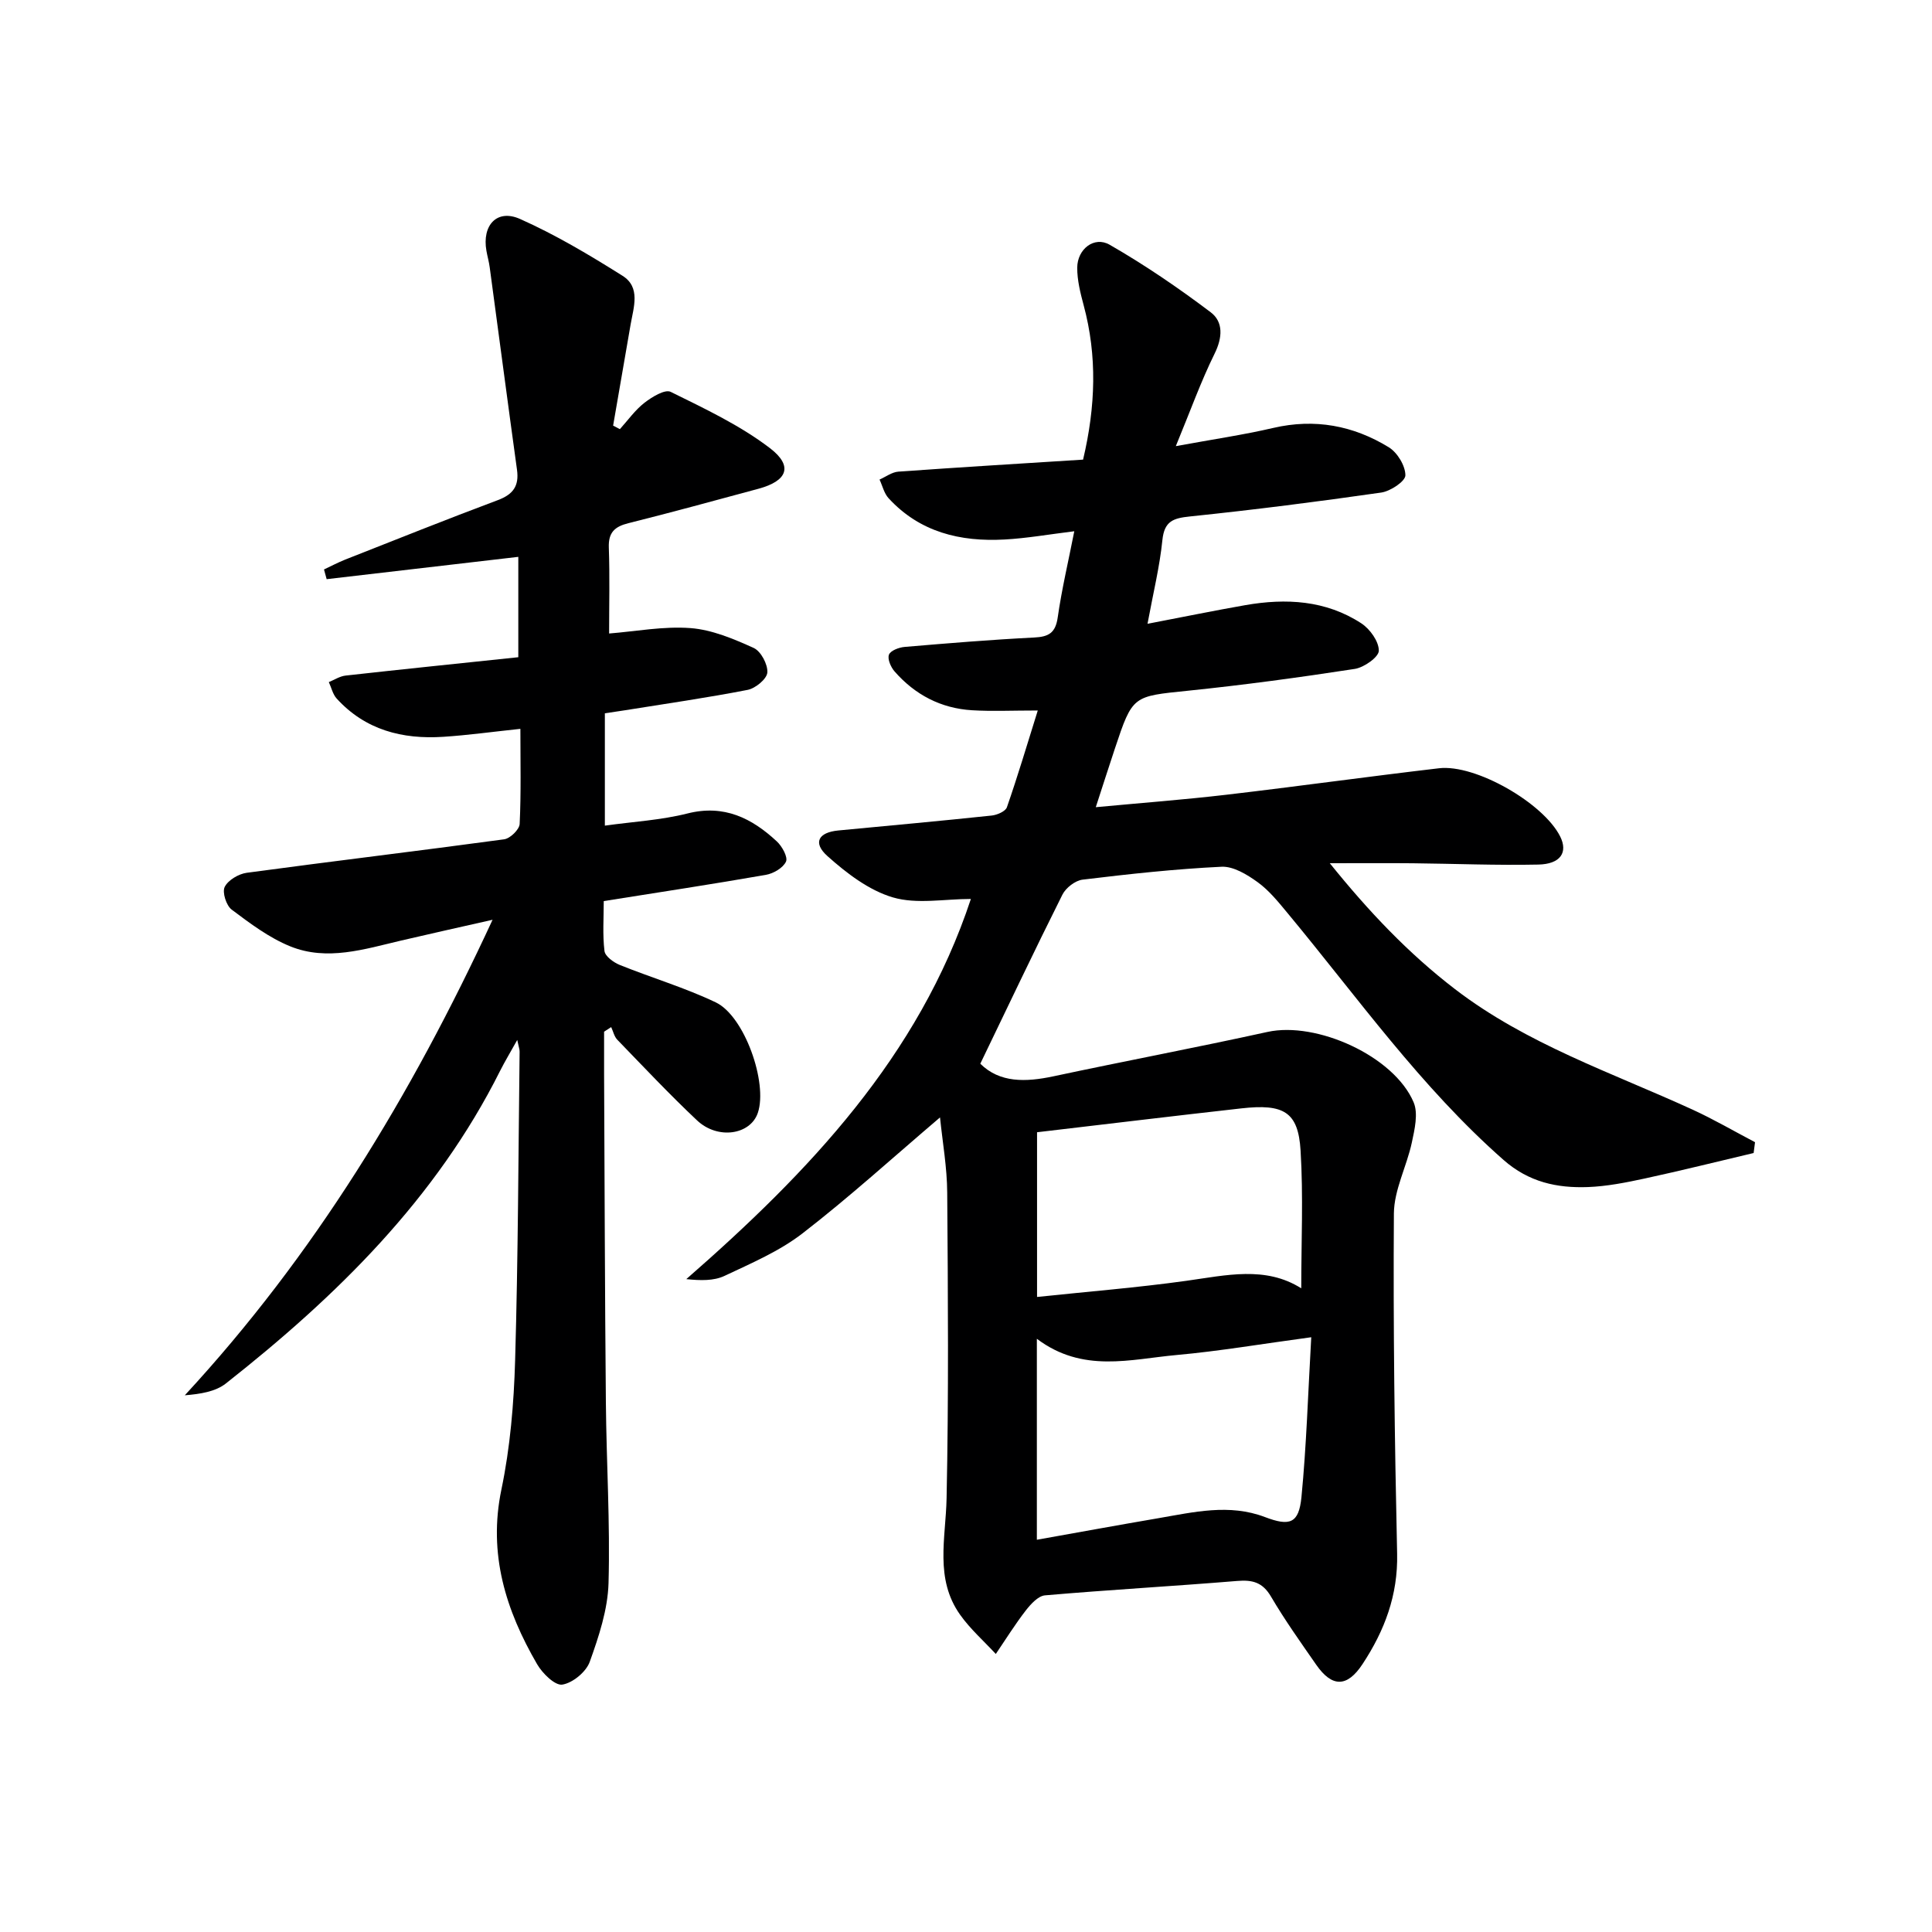
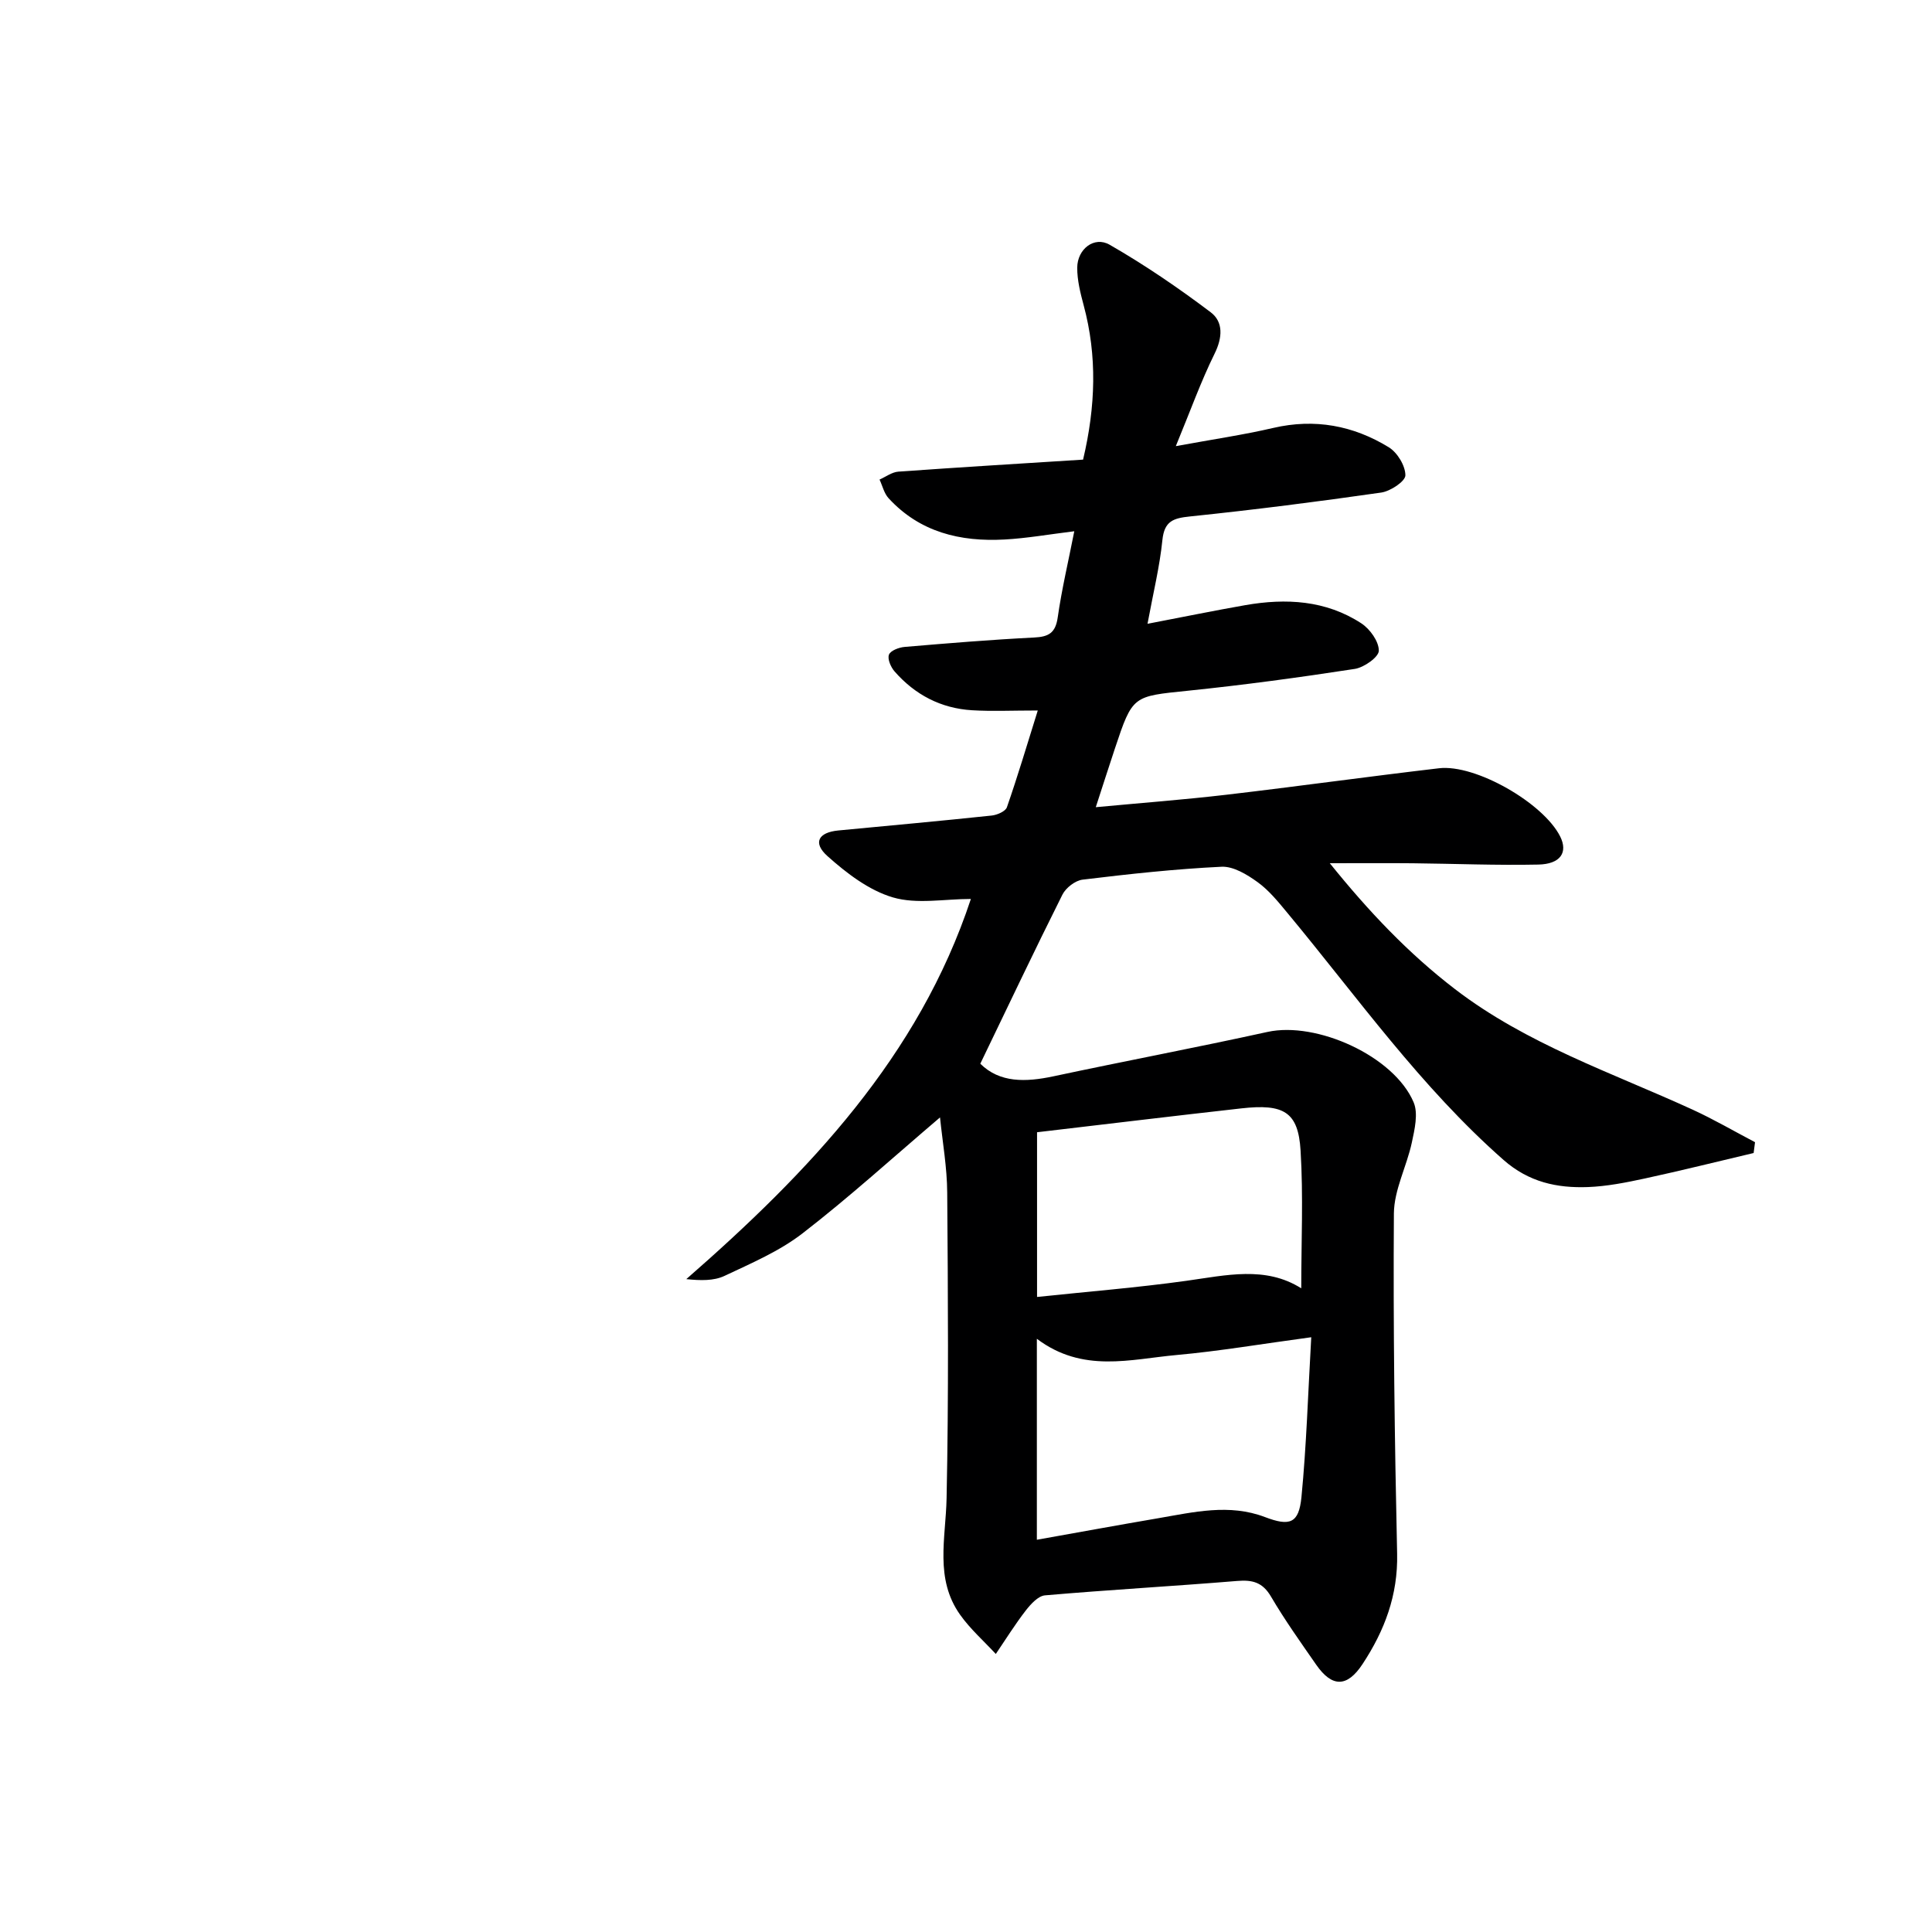
<svg xmlns="http://www.w3.org/2000/svg" enable-background="new 0 0 400 400" viewBox="0 0 400 400">
  <path d="m194.62 231.35c-9.68 8.24-18.77 16.51-28.46 24-4.8 3.71-10.61 6.19-16.16 8.81-2.21 1.04-4.94.98-7.91.67 25.42-22.21 48.12-46.07 58.92-78.71-5.49 0-11.19 1.13-16.14-.32-4.96-1.46-9.59-5.01-13.55-8.55-3.1-2.77-1.88-4.92 2.25-5.31 10.59-1.01 21.18-1.97 31.75-3.09 1.13-.12 2.86-.87 3.15-1.72 2.21-6.35 4.13-12.8 6.39-20.03-5.34 0-9.49.2-13.61-.05-6.43-.39-11.81-3.2-16.04-8.04-.78-.89-1.51-2.57-1.16-3.47.32-.84 2.06-1.5 3.23-1.6 8.94-.76 17.89-1.5 26.85-1.95 3.01-.15 4.4-.96 4.86-4.16.83-5.83 2.2-11.58 3.43-17.84-5.29.65-9.86 1.46-14.45 1.71-9.14.5-17.53-1.5-24-8.55-.93-1.01-1.26-2.56-1.87-3.86 1.29-.57 2.56-1.54 3.88-1.64 12.74-.91 25.48-1.68 38.26-2.49 2.61-11.04 2.94-21.48.12-31.96-.68-2.54-1.35-5.2-1.33-7.79.02-3.83 3.51-6.58 6.71-4.74 7.26 4.17 14.23 8.93 20.92 13.98 2.64 1.99 2.46 5.24.8 8.59-2.84 5.76-5.01 11.84-8.02 19.13 7.66-1.41 13.97-2.33 20.17-3.77 8.6-2 16.58-.5 23.92 4 1.78 1.09 3.44 3.83 3.44 5.81 0 1.24-3.1 3.3-5.01 3.57-13.15 1.89-26.33 3.57-39.54 4.94-3.48.36-5.35.93-5.76 4.9-.56 5.53-1.91 10.99-3.08 17.33 7.36-1.41 13.79-2.73 20.24-3.86 8.42-1.47 16.67-1.03 24.02 3.76 1.79 1.17 3.64 3.74 3.63 5.67 0 1.31-3.05 3.47-4.97 3.77-11.48 1.77-23.01 3.33-34.56 4.52-11.41 1.17-11.44.94-15.11 11.96-1.26 3.77-2.46 7.55-3.96 12.15 9.39-.88 18.24-1.55 27.06-2.58 14.68-1.72 29.32-3.76 44-5.48 7.56-.89 21.64 7.22 25.09 14.13 1.64 3.28.08 5.72-4.55 5.81-8.65.18-17.31-.18-25.96-.27-5.44-.05-10.88-.01-17.19-.01 8.05 9.99 16.28 18.67 25.91 26.06 14.87 11.41 32.49 17.3 49.23 24.97 4.4 2.02 8.61 4.48 12.9 6.73-.1.75-.2 1.49-.29 2.24-7.5 1.77-14.98 3.64-22.51 5.27-3.89.84-7.86 1.63-11.81 1.78-6.39.23-12.22-1.01-17.45-5.61-17.15-15.09-30.23-33.65-44.68-51.06-1.91-2.3-3.84-4.72-6.23-6.45-2.17-1.57-5.01-3.31-7.47-3.2-9.61.46-19.21 1.51-28.77 2.67-1.53.18-3.48 1.69-4.19 3.11-5.78 11.54-11.31 23.21-17 35 4.03 3.99 9.39 3.83 15.14 2.61 14.75-3.15 29.58-5.95 44.32-9.19 10.14-2.23 26.2 4.99 30.26 14.58.98 2.33.2 5.62-.38 8.34-1.06 4.94-3.67 9.77-3.71 14.67-.16 23.48.15 46.96.67 70.43.19 8.59-2.6 15.94-7.16 22.86-3.18 4.83-6.3 4.87-9.59.14-3.23-4.65-6.52-9.27-9.38-14.14-1.74-2.95-3.83-3.47-6.99-3.21-13.25 1.09-26.53 1.83-39.78 2.98-1.42.12-2.95 1.81-3.98 3.13-2.23 2.88-4.16 5.99-6.21 9.01-2.48-2.69-5.28-5.15-7.38-8.11-5.31-7.46-2.98-15.85-2.81-24.13.44-21.08.29-42.18.13-63.27-.03-5.24-.97-10.47-1.49-15.58zm76.86 45.51c-10.19 1.37-19 2.88-27.87 3.68-9.56.86-19.42 3.81-28.94-3.36v41.61c8.54-1.52 16.83-3.04 25.14-4.46 7.34-1.26 14.69-3.05 22.08-.24 5.15 1.96 7.02 1.33 7.56-4.11 1.04-10.69 1.36-21.45 2.03-33.12zm-2.07-10.13c0-9.66.44-19.12-.14-28.53-.49-7.98-3.44-9.72-12.28-8.72-14 1.57-27.98 3.26-42.28 4.94v34.1c10.54-1.11 20.76-1.93 30.9-3.34 8.25-1.15 16.4-3.13 23.8 1.55z" fill="#000001" />
-   <path d="m125.23 147.68v23.26c5.83-.82 11.6-1.13 17.1-2.52 7.59-1.92 13.33.97 18.52 5.8 1.08 1.01 2.31 3.24 1.88 4.17-.6 1.3-2.6 2.47-4.17 2.74-10.94 1.91-21.92 3.58-33.56 5.43 0 3.47-.26 6.94.15 10.33.13 1.1 1.88 2.37 3.16 2.89 6.6 2.66 13.48 4.7 19.88 7.75 5.97 2.85 10.79 16.66 8.72 22.85-1.53 4.58-8.3 5.63-12.6 1.58-5.69-5.36-11.06-11.07-16.5-16.69-.64-.66-.86-1.74-1.27-2.62-.49.32-.98.63-1.47.95 0 2.92-.01 5.84 0 8.76.11 22.66.16 45.32.37 67.98.11 12.48.9 24.97.55 37.43-.16 5.48-2.01 11.05-3.89 16.29-.75 2.09-3.53 4.38-5.68 4.72-1.51.24-4.11-2.32-5.21-4.21-6.49-11.18-10.18-22.83-7.4-36.18 1.82-8.73 2.58-17.79 2.84-26.73.62-21.3.67-42.61.93-63.92.01-.47-.18-.94-.49-2.43-1.43 2.57-2.55 4.42-3.52 6.34-13.28 26.55-33.87 46.71-56.8 64.78-2.17 1.71-5.31 2.19-8.51 2.45 26.78-28.97 46.78-61.86 63.72-98.45-7.11 1.61-13.03 2.92-18.92 4.3-7.6 1.78-15.32 4.3-22.97 1.2-4.36-1.77-8.31-4.74-12.12-7.6-1.12-.84-2-3.59-1.45-4.7.7-1.41 2.88-2.7 4.57-2.93 17.75-2.4 35.54-4.52 53.29-6.93 1.24-.17 3.16-2.03 3.21-3.18.31-6.44.15-12.91.15-19.69-5.8.61-10.87 1.32-15.97 1.65-8.46.55-16.15-1.41-22.08-7.94-.8-.89-1.08-2.25-1.61-3.39 1.16-.47 2.28-1.22 3.48-1.35 11.84-1.32 23.69-2.53 35.75-3.8 0-7.37 0-13.98 0-20.78-13.3 1.55-26.49 3.09-39.68 4.62-.18-.67-.37-1.34-.55-2.01 1.47-.69 2.9-1.45 4.41-2.05 10.51-4.14 20.99-8.34 31.57-12.3 3.18-1.19 4.44-2.93 3.98-6.28-1.93-13.97-3.76-27.95-5.65-41.92-.15-1.15-.48-2.27-.68-3.42-.94-5.29 2.17-8.72 6.95-6.6 7.37 3.28 14.38 7.46 21.23 11.77 3.79 2.38 2.29 6.51 1.67 10.09-1.21 6.98-2.41 13.95-3.62 20.93.47.24.93.48 1.4.73 1.67-1.85 3.15-3.96 5.09-5.46 1.54-1.2 4.24-2.85 5.43-2.26 7.07 3.49 14.36 6.92 20.57 11.67 4.85 3.72 3.57 6.78-2.39 8.39-8.97 2.42-17.93 4.88-26.94 7.13-2.84.71-4.16 1.92-4.05 5.03.21 5.94.06 11.9.06 17.81 5.47-.43 11.22-1.54 16.85-1.12 4.46.34 8.93 2.23 13.08 4.11 1.5.68 2.94 3.4 2.83 5.08-.09 1.33-2.45 3.28-4.07 3.6-8.46 1.65-17 2.87-25.51 4.24-1.31.2-2.6.39-4.06.61z" fill="#000001" />
</svg>